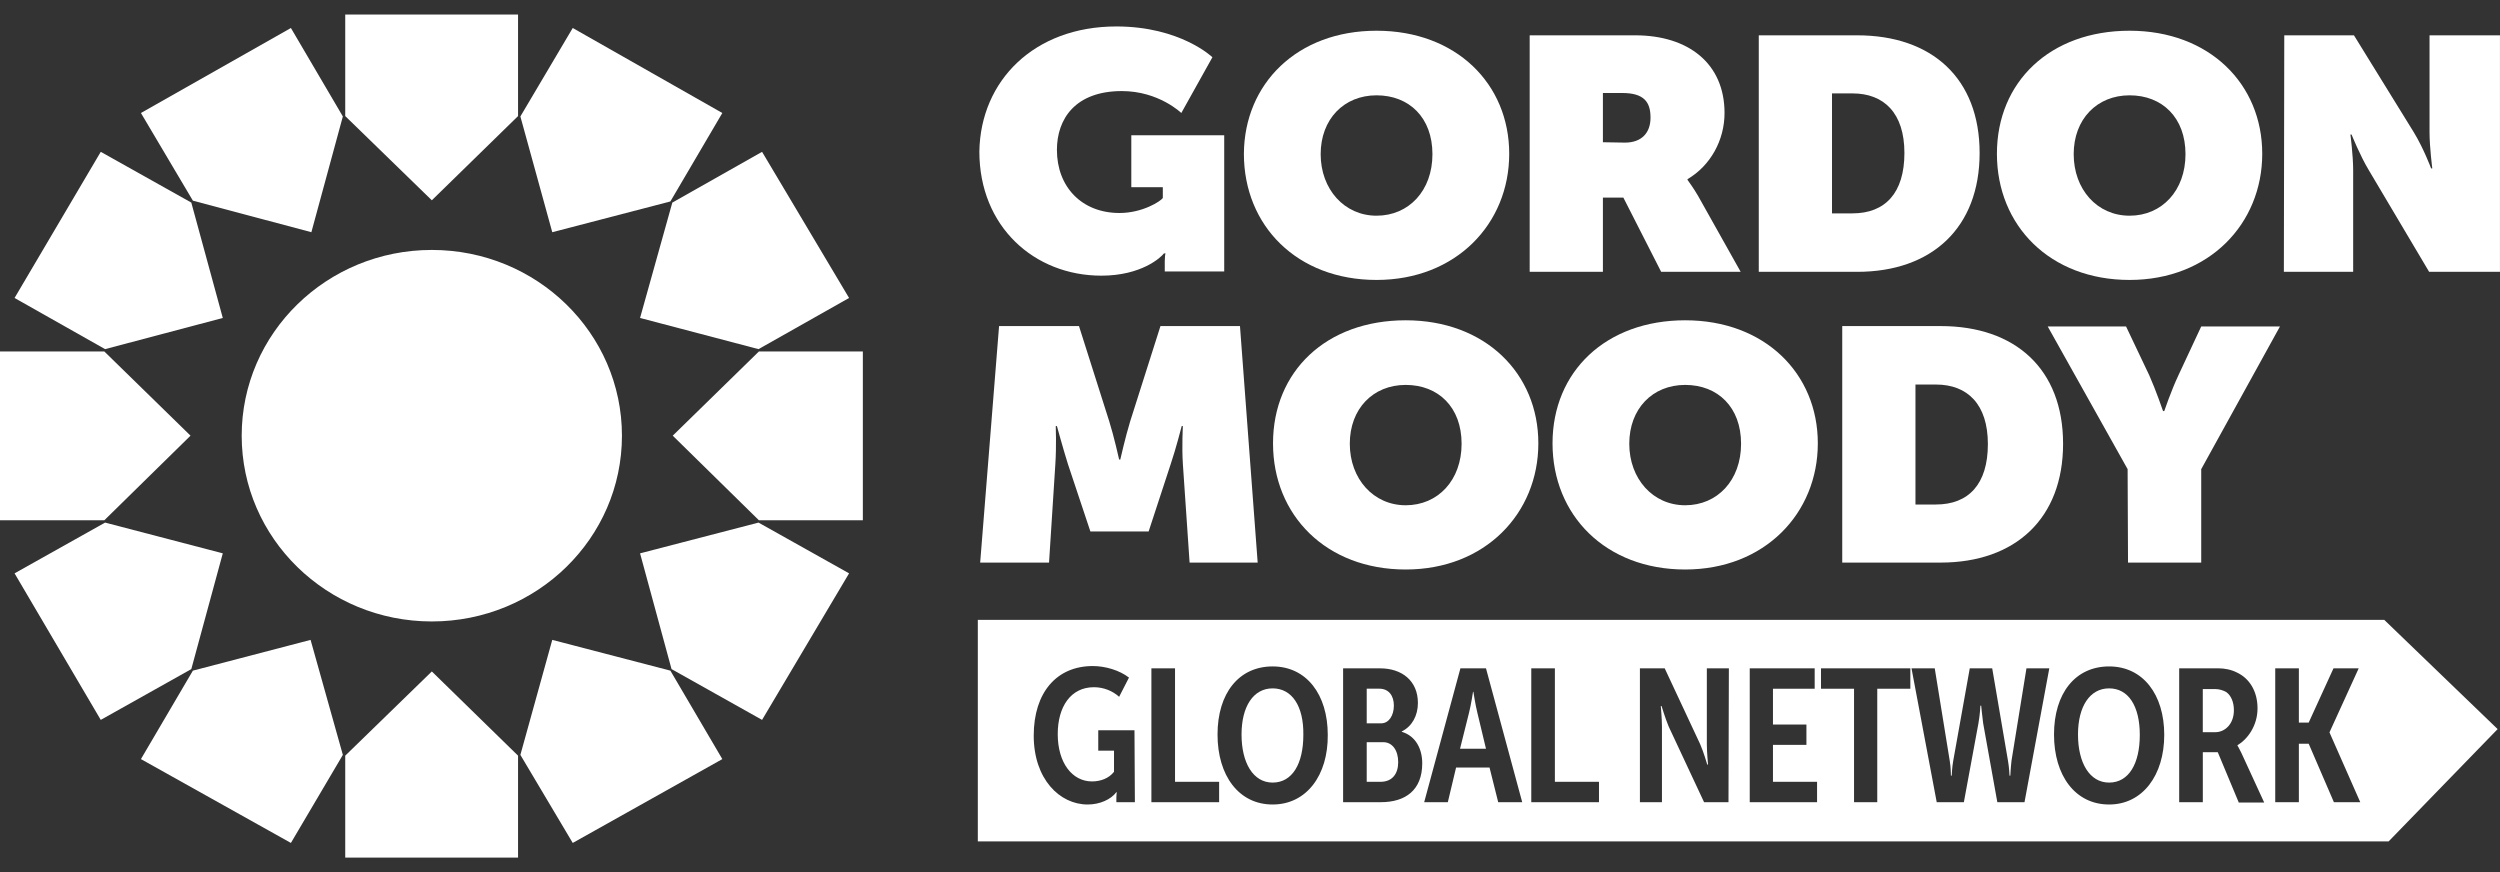
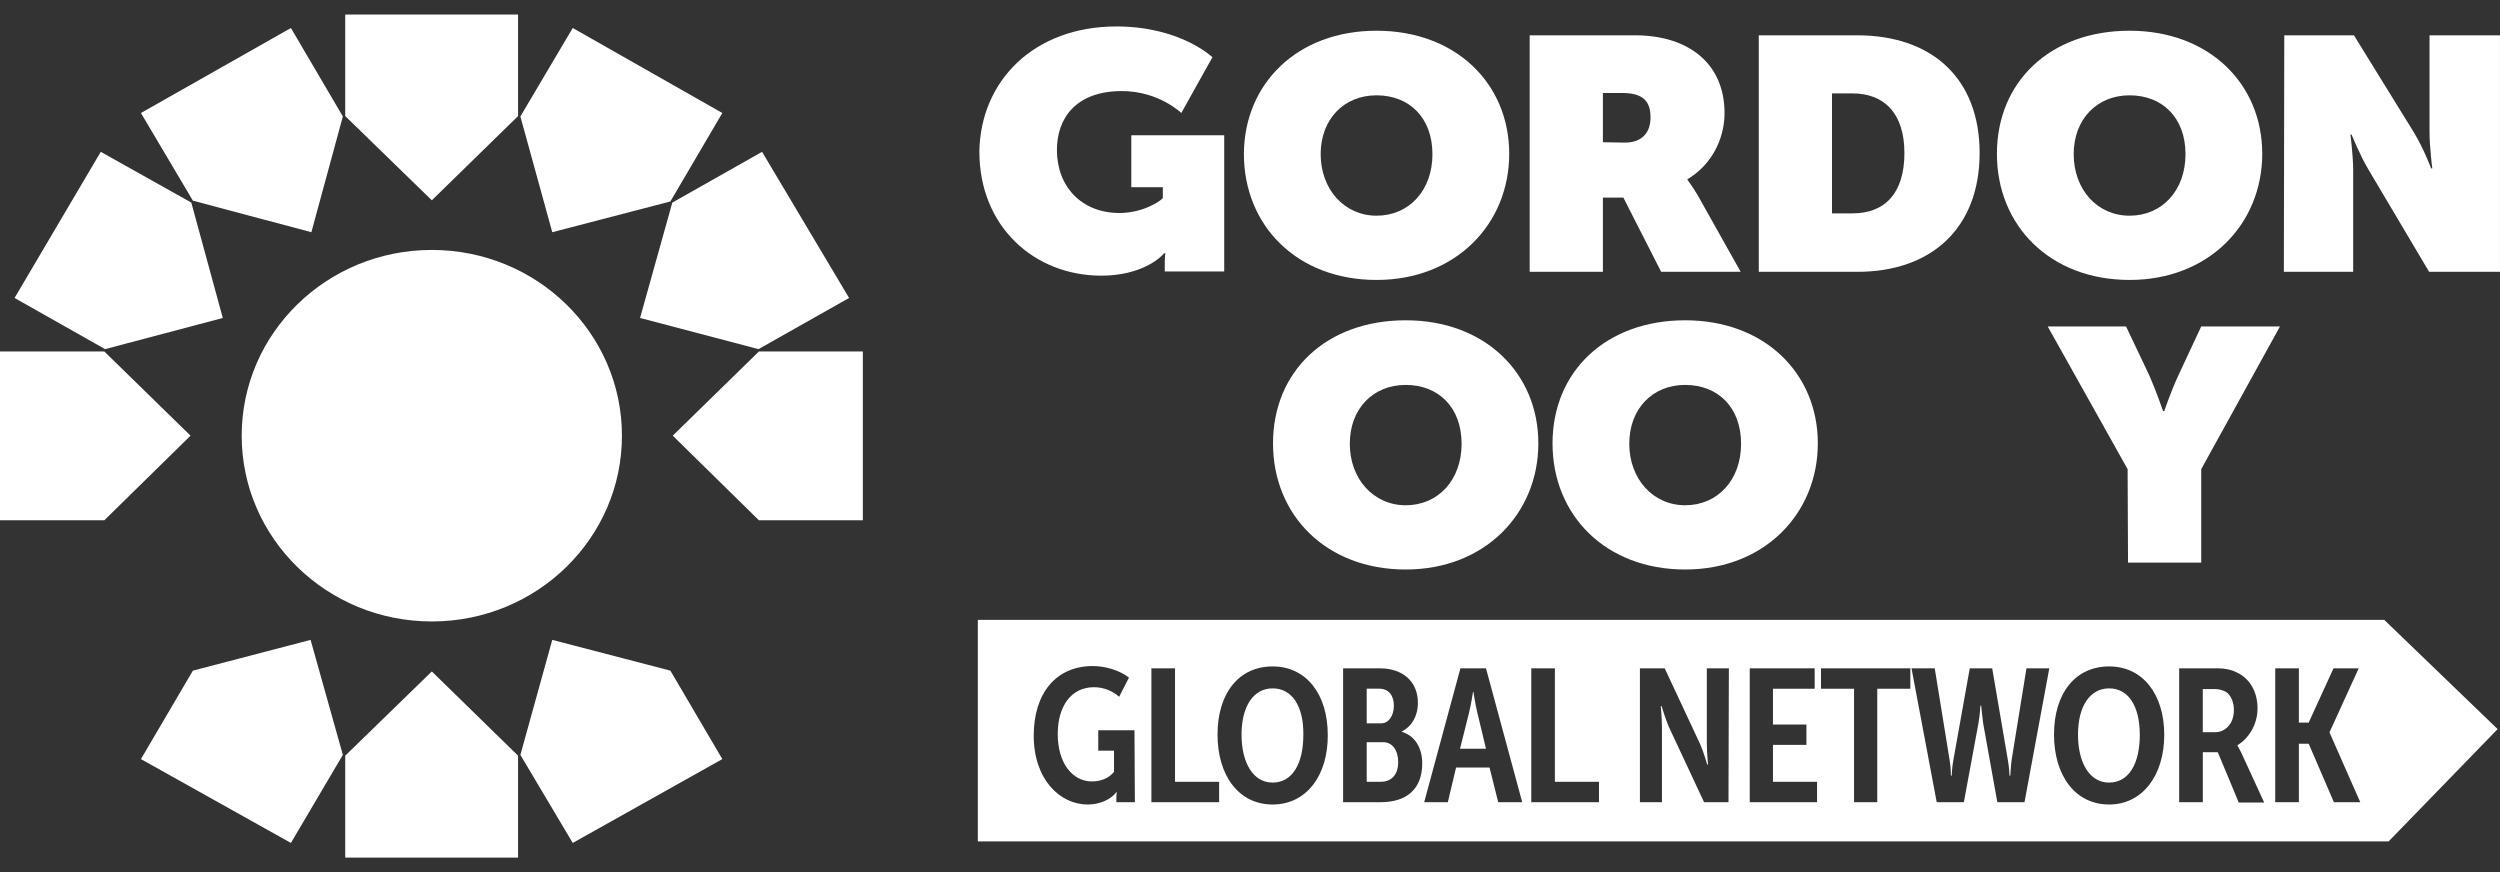
<svg xmlns="http://www.w3.org/2000/svg" width="86" height="30" viewBox="0 0 86 30" fill="none">
  <rect x="0" y="0" width="86" height="30" fill="#333333" stroke="none" />
  <g clip-path="url(#clip0_2_607)">
    <path d="M14.855 21.378C18.467 21.378 21.395 18.517 21.395 14.988C21.395 11.459 18.467 8.598 14.855 8.598C11.243 8.598 8.314 11.459 8.314 14.988C8.314 18.517 11.243 21.378 14.855 21.378Z" fill="white" />
    <path d="M14.855 6.89L17.821 3.993V0.5H11.876V3.993L14.855 6.89Z" fill="white" />
    <path d="M10.711 7.988L11.794 4.006L10.007 0.963L4.848 3.887L6.635 6.903L10.711 7.988Z" fill="white" />
    <path d="M7.664 10.938L6.581 6.969L3.466 5.223L0.501 10.25L3.615 12.01L7.664 10.938Z" fill="white" />
    <path d="M6.554 14.987L3.588 12.09H0V17.898H3.588L6.554 14.987Z" fill="white" />
-     <path d="M7.664 19.035L3.615 17.977L0.501 19.723L3.466 24.764L6.581 23.017L7.664 19.035Z" fill="white" />
    <path d="M10.684 22.012L6.635 23.07L4.848 26.113L10.007 28.997L11.794 25.968L10.684 22.012Z" fill="white" />
    <path d="M14.855 23.098L11.876 25.995V29.501H17.821V25.995L14.855 23.098Z" fill="white" />
    <path d="M18.998 22.012L17.901 25.968L19.702 28.997L24.848 26.113L23.061 23.07L18.998 22.012Z" fill="white" />
-     <path d="M22.018 19.035L23.101 23.017L26.215 24.764L29.208 19.723L26.093 17.977L22.018 19.035Z" fill="white" />
    <path d="M23.142 14.987L26.107 17.898H29.682V12.09H26.107L23.142 14.987Z" fill="white" />
    <path d="M22.018 10.938L26.093 12.01L29.208 10.25L26.215 5.223L23.128 6.969L22.018 10.938Z" fill="white" />
    <path d="M18.998 7.988L23.061 6.93L24.848 3.887L19.702 0.963L17.901 4.006L18.998 7.988Z" fill="white" />
    <path d="M38.403 0.91C40.61 0.91 41.707 1.969 41.707 1.969L40.637 3.887C40.637 3.887 39.865 3.133 38.592 3.133C36.995 3.133 36.358 4.085 36.358 5.157C36.358 6.427 37.211 7.327 38.511 7.327C39.31 7.327 39.933 6.917 40.001 6.811V6.44H38.917V4.654H42.113V9.338H40.068V8.98C40.068 8.848 40.082 8.742 40.095 8.716H40.041C39.933 8.861 39.256 9.483 37.888 9.483C35.586 9.483 33.69 7.803 33.69 5.21C33.731 2.776 35.573 0.91 38.403 0.91Z" fill="white" />
    <path d="M52.635 1.215H56.25C58.078 1.215 59.324 2.181 59.324 3.887C59.324 4.827 58.837 5.7 58.051 6.163V6.189C58.078 6.229 58.241 6.441 58.417 6.745L59.879 9.351H57.144L55.844 6.798H55.14V9.351H52.621V1.215H52.635ZM55.898 4.906C56.467 4.906 56.778 4.575 56.778 4.046C56.778 3.517 56.562 3.199 55.803 3.199H55.14V4.893L55.898 4.906Z" fill="white" />
    <path d="M60.502 1.215H63.887C66.46 1.215 68.099 2.697 68.099 5.263C68.099 7.83 66.46 9.351 63.887 9.351H60.502V1.215ZM63.725 7.34C64.849 7.34 65.512 6.639 65.512 5.263C65.512 3.887 64.808 3.213 63.725 3.213H63.021V7.34H63.725Z" fill="white" />
    <path d="M78.579 1.215H80.976L83.034 4.549C83.373 5.104 83.63 5.792 83.63 5.792H83.671C83.671 5.792 83.576 5.065 83.576 4.549V1.215H85.999V9.351H83.562L81.49 5.859C81.192 5.369 80.894 4.628 80.894 4.628H80.854C80.854 4.628 80.949 5.343 80.949 5.859V9.351H78.565L78.579 1.215Z" fill="white" />
-     <path d="M34.368 11.217H37.117L38.159 14.498C38.322 15.014 38.498 15.808 38.498 15.808H38.538C38.538 15.808 38.715 15.027 38.877 14.498L39.92 11.217H42.655L43.264 19.353H40.922L40.691 15.966C40.651 15.358 40.691 14.657 40.691 14.657H40.651C40.651 14.657 40.448 15.45 40.272 15.966L39.513 18.282H37.509L36.737 15.966C36.575 15.45 36.358 14.657 36.358 14.657H36.318C36.318 14.657 36.345 15.345 36.304 15.966L36.087 19.353H33.718L34.368 11.217Z" fill="white" />
    <path d="M48.356 11.018C51.091 11.018 52.919 12.844 52.919 15.251C52.919 17.659 51.091 19.591 48.356 19.591C45.62 19.591 43.792 17.725 43.792 15.251C43.792 12.777 45.62 11.018 48.356 11.018ZM48.356 17.381C49.466 17.381 50.279 16.521 50.279 15.265C50.279 14.008 49.48 13.241 48.356 13.241C47.232 13.241 46.433 14.061 46.433 15.265C46.433 16.469 47.245 17.381 48.356 17.381Z" fill="white" />
    <path d="M47.353 1.057C50.089 1.057 51.917 2.882 51.917 5.29C51.917 7.698 50.089 9.63 47.353 9.63C44.618 9.63 42.79 7.764 42.79 5.29C42.804 2.882 44.618 1.057 47.353 1.057ZM47.353 7.42C48.464 7.42 49.276 6.56 49.276 5.303C49.276 4.047 48.477 3.279 47.353 3.279C46.23 3.279 45.431 4.1 45.431 5.303C45.431 6.507 46.243 7.42 47.353 7.42Z" fill="white" />
    <path d="M73.258 1.057C75.993 1.057 77.821 2.882 77.821 5.29C77.821 7.698 75.993 9.63 73.258 9.63C70.522 9.63 68.694 7.764 68.694 5.29C68.694 2.816 70.522 1.057 73.258 1.057ZM73.258 7.42C74.368 7.42 75.181 6.56 75.181 5.303C75.181 4.047 74.382 3.279 73.258 3.279C72.134 3.279 71.335 4.1 71.335 5.303C71.335 6.507 72.134 7.42 73.258 7.42Z" fill="white" />
    <path d="M57.97 11.018C60.705 11.018 62.533 12.844 62.533 15.251C62.533 17.659 60.705 19.591 57.97 19.591C55.235 19.591 53.407 17.725 53.407 15.251C53.407 12.777 55.248 11.018 57.97 11.018ZM57.97 17.381C59.08 17.381 59.893 16.521 59.893 15.265C59.893 14.008 59.094 13.241 57.97 13.241C56.846 13.241 56.047 14.061 56.047 15.265C56.047 16.469 56.859 17.381 57.97 17.381Z" fill="white" />
-     <path d="M63.373 11.217H66.758C69.331 11.217 70.97 12.698 70.97 15.265C70.97 17.832 69.331 19.353 66.758 19.353H63.373V11.217ZM66.596 17.355C67.72 17.355 68.383 16.654 68.383 15.278C68.383 13.902 67.679 13.228 66.596 13.228H65.892V17.355H66.596Z" fill="white" />
    <path d="M73.19 16.139L70.441 11.23H73.136L73.935 12.911C74.165 13.427 74.409 14.141 74.409 14.141H74.45C74.45 14.141 74.693 13.427 74.937 12.911L75.722 11.23H78.431L75.722 16.139V19.354H73.204L73.19 16.139Z" fill="white" />
    <path d="M47.949 24.273C47.949 23.93 47.773 23.691 47.448 23.691H47.015V24.882H47.516C47.773 24.882 47.949 24.617 47.949 24.273Z" fill="white" />
    <path d="M47.583 25.531H47.015V26.894H47.489C47.908 26.894 48.098 26.603 48.098 26.219C48.098 25.809 47.895 25.531 47.583 25.531Z" fill="white" />
    <path d="M50.685 23.799H50.672C50.672 23.799 50.604 24.249 50.536 24.513L50.225 25.757H51.118L50.82 24.513C50.753 24.249 50.685 23.799 50.685 23.799Z" fill="white" />
    <path d="M43.779 23.68C43.115 23.68 42.709 24.302 42.709 25.267C42.709 26.233 43.102 26.921 43.779 26.921C44.456 26.921 44.835 26.273 44.835 25.28C44.849 24.288 44.442 23.68 43.779 23.68Z" fill="white" />
    <path d="M72.553 23.68C71.89 23.68 71.483 24.302 71.483 25.267C71.483 26.233 71.876 26.921 72.553 26.921C73.23 26.921 73.609 26.273 73.609 25.28C73.609 24.288 73.217 23.68 72.553 23.68Z" fill="white" />
    <path d="M82.019 21.324H33.637V28.945H82.168L85.919 25.081L82.019 21.324ZM39.04 27.595H38.403V27.423C38.403 27.344 38.417 27.251 38.417 27.251H38.403C38.214 27.503 37.834 27.675 37.415 27.675C36.453 27.675 35.56 26.801 35.56 25.306C35.56 23.811 36.358 22.912 37.591 22.912C38.024 22.912 38.511 23.057 38.837 23.309L38.498 23.97C38.281 23.772 37.97 23.64 37.631 23.64C36.832 23.64 36.386 24.314 36.386 25.253C36.386 26.246 36.887 26.881 37.564 26.881C37.862 26.881 38.146 26.775 38.322 26.55V25.822H37.78V25.121H39.026L39.04 27.595ZM41.938 27.595H39.608V22.991H40.421V26.894H41.938V27.595ZM43.779 27.675C42.614 27.675 41.883 26.682 41.883 25.267C41.883 23.851 42.614 22.925 43.779 22.925C44.944 22.925 45.675 23.891 45.675 25.28C45.688 26.669 44.944 27.675 43.779 27.675ZM47.503 27.595H46.203V22.991H47.476C48.221 22.991 48.776 23.415 48.776 24.182C48.776 24.619 48.573 24.989 48.221 25.161V25.174C48.708 25.32 48.925 25.77 48.925 26.259C48.925 27.185 48.342 27.595 47.503 27.595ZM51.538 27.595L51.24 26.404H50.089L49.805 27.595H48.992L50.238 22.991H51.118L52.364 27.595H51.538ZM55.005 27.595H52.676V22.991H53.488V26.894H55.005V27.595ZM59.46 27.595H58.62L57.401 24.989C57.28 24.698 57.158 24.288 57.158 24.288H57.131C57.131 24.288 57.171 24.724 57.171 24.989V27.595H56.413V22.991H57.266L58.485 25.598C58.607 25.875 58.728 26.299 58.728 26.299H58.756C58.756 26.299 58.715 25.862 58.715 25.598V22.991H59.473L59.46 27.595ZM62.507 27.595H60.191V22.991H62.425V23.692H60.99V24.923H62.141V25.624H60.99V26.894H62.507V27.595ZM65.716 23.692H64.578V27.595H63.779V23.692H62.642V22.991H65.716V23.692ZM69.643 27.595H68.708L68.221 24.883C68.18 24.579 68.153 24.274 68.153 24.274H68.126C68.126 24.274 68.113 24.579 68.058 24.883L67.557 27.595H66.623L65.756 22.991H66.555L67.07 26.166C67.111 26.391 67.111 26.682 67.111 26.682H67.138C67.138 26.682 67.151 26.391 67.192 26.166L67.76 22.991H68.532L69.074 26.166C69.115 26.391 69.128 26.682 69.128 26.682H69.155C69.155 26.682 69.169 26.391 69.196 26.166L69.71 22.991H70.496L69.643 27.595ZM72.554 27.675C71.389 27.675 70.658 26.682 70.658 25.267C70.658 23.851 71.389 22.925 72.554 22.925C73.719 22.925 74.45 23.891 74.45 25.28C74.45 26.669 73.705 27.675 72.554 27.675ZM77.009 27.595L76.291 25.875H75.777V27.595H74.964V22.991H76.332C76.508 22.991 76.752 23.031 76.955 23.137C77.375 23.335 77.659 23.772 77.659 24.367C77.659 24.962 77.321 25.425 76.969 25.637V25.65C76.969 25.65 77.023 25.73 77.104 25.902L77.889 27.608H77.009V27.595ZM80.286 27.595L79.419 25.584H79.081V27.595H78.268V22.991H79.081V24.857H79.419L80.272 22.991H81.139L80.137 25.187V25.201L81.193 27.595H80.286Z" fill="white" />
    <path d="M76.589 23.811C76.481 23.745 76.332 23.705 76.223 23.705H75.776V25.187H76.21C76.535 25.187 76.846 24.909 76.846 24.433C76.846 24.155 76.751 23.93 76.589 23.811Z" fill="white" />
  </g>
  <defs>
    <clipPath id="clip0_2_607">
      <rect width="86" height="29" fill="white" transform="translate(0 0.5)" />
    </clipPath>
  </defs>
</svg>